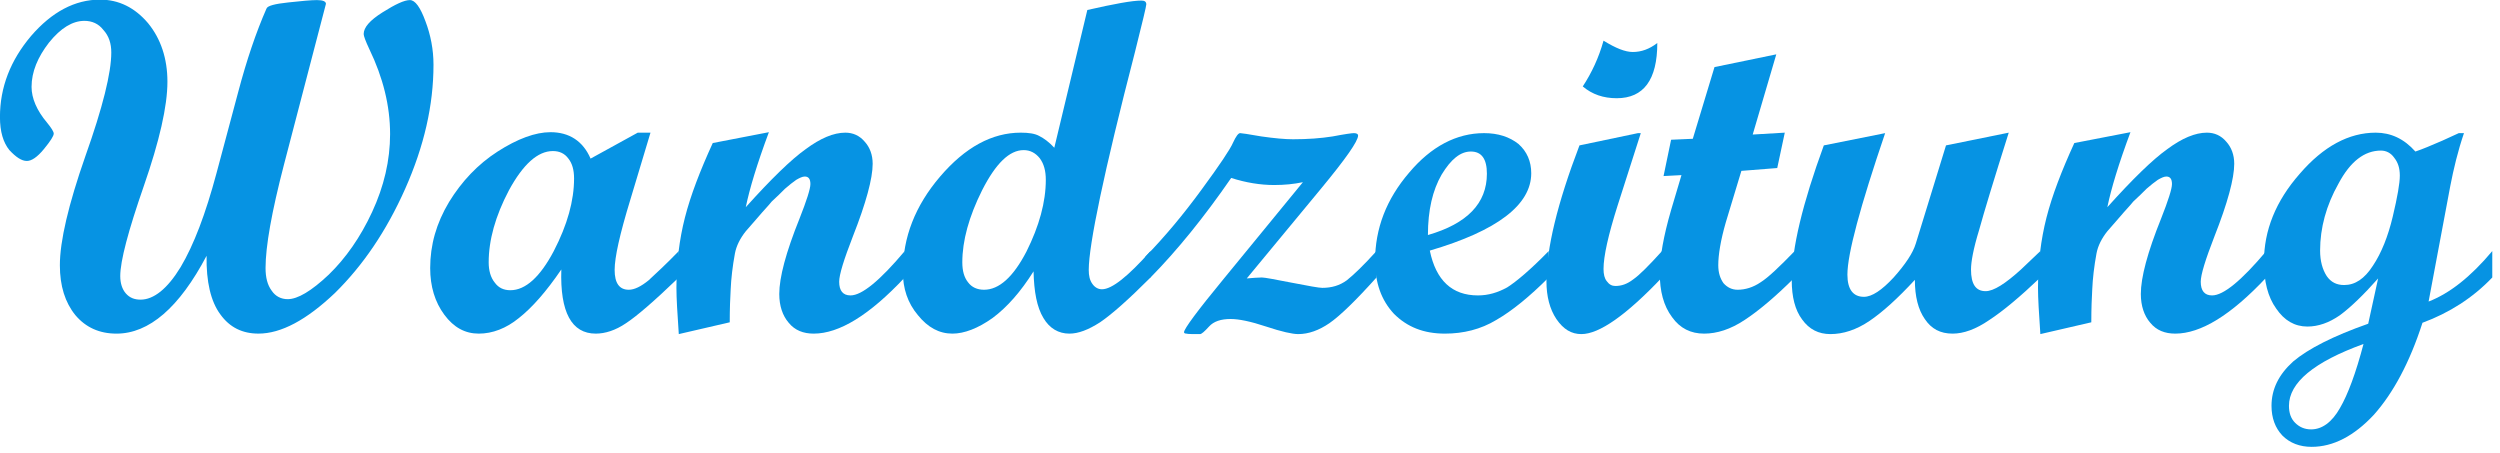
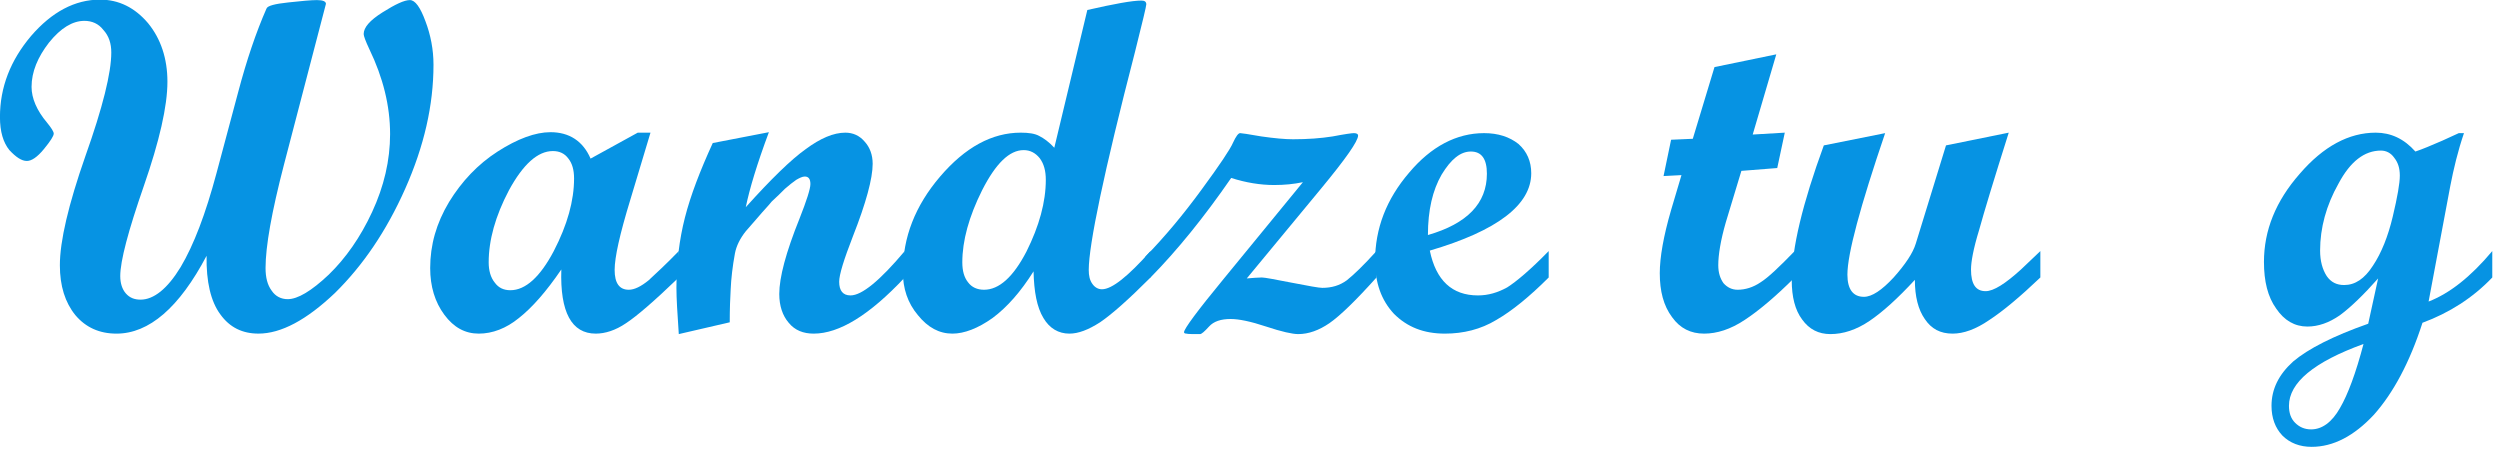
<svg xmlns="http://www.w3.org/2000/svg" width="298px" height="54px" version="1.1" xml:space="preserve" style="fill-rule:evenodd;clip-rule:evenodd;stroke-linejoin:round;stroke-miterlimit:2;">
  <g transform="matrix(1,0,0,1,-86.105,-33.21)">
    <g transform="matrix(0.781,0,0,0.781,34.865,-56.69)">
      <g transform="matrix(72,0,0,72,63.37,165.236)">
        <path d="M0.469,-0.154c-0.058,0.11 -0.122,0.165 -0.191,0.165c-0.036,0 -0.065,-0.013 -0.087,-0.039c-0.022,-0.027 -0.033,-0.062 -0.033,-0.106c0,-0.051 0.018,-0.128 0.054,-0.231c0.037,-0.104 0.055,-0.177 0.055,-0.22c0,-0.019 -0.005,-0.035 -0.017,-0.048c-0.01,-0.013 -0.024,-0.019 -0.04,-0.019c-0.025,0 -0.05,0.015 -0.075,0.046c-0.024,0.031 -0.037,0.062 -0.037,0.094c0,0.024 0.011,0.05 0.033,0.076c0.009,0.011 0.014,0.019 0.014,0.023c0,0.005 -0.007,0.016 -0.021,0.033c-0.014,0.017 -0.026,0.025 -0.036,0.025c-0.011,0 -0.023,-0.008 -0.037,-0.023c-0.013,-0.016 -0.02,-0.039 -0.02,-0.07c-0,-0.063 0.022,-0.12 0.066,-0.172c0.044,-0.051 0.093,-0.077 0.146,-0.077c0.04,0 0.074,0.017 0.102,0.05c0.027,0.033 0.041,0.075 0.041,0.124c0,0.052 -0.017,0.126 -0.05,0.221c-0.033,0.095 -0.05,0.159 -0.05,0.191c0,0.015 0.004,0.028 0.012,0.037c0.008,0.009 0.018,0.013 0.031,0.013c0.028,-0 0.057,-0.023 0.085,-0.069c0.028,-0.047 0.053,-0.113 0.076,-0.199l0.046,-0.172c0.018,-0.068 0.038,-0.127 0.06,-0.177c0.002,-0.006 0.018,-0.01 0.046,-0.013c0.028,-0.003 0.048,-0.005 0.061,-0.005c0.013,0 0.019,0.003 0.019,0.008l-0.089,0.341c-0.026,0.1 -0.039,0.173 -0.039,0.219c0,0.02 0.004,0.036 0.013,0.048c0.008,0.012 0.02,0.018 0.034,0.018c0.021,-0 0.05,-0.017 0.087,-0.052c0.036,-0.035 0.067,-0.079 0.092,-0.133c0.025,-0.054 0.038,-0.109 0.038,-0.165c-0,-0.06 -0.015,-0.12 -0.044,-0.18c-0.008,-0.017 -0.012,-0.028 -0.012,-0.032c-0,-0.014 0.013,-0.029 0.04,-0.046c0.027,-0.017 0.046,-0.026 0.058,-0.026c0.011,0 0.022,0.015 0.033,0.045c0.011,0.029 0.017,0.06 0.017,0.092c0,0.086 -0.02,0.173 -0.06,0.263c-0.04,0.09 -0.09,0.163 -0.149,0.221c-0.06,0.057 -0.114,0.086 -0.162,0.086c-0.034,0 -0.061,-0.013 -0.081,-0.041c-0.02,-0.027 -0.03,-0.069 -0.029,-0.124Z" style="fill:rgb(6,147,227);fill-rule:nonzero;" />
      </g>
      <g transform="matrix(72,0,0,72,130.905,165.236)">
        <path d="M0.532,-0.108c-0.052,0.05 -0.089,0.082 -0.112,0.097c-0.022,0.015 -0.044,0.022 -0.064,0.022c-0.051,0 -0.076,-0.045 -0.073,-0.136c-0.032,0.047 -0.062,0.081 -0.09,0.103c-0.027,0.022 -0.056,0.033 -0.085,0.033c-0.029,0 -0.053,-0.013 -0.073,-0.04c-0.02,-0.027 -0.03,-0.06 -0.03,-0.099c-0,-0.049 0.013,-0.095 0.04,-0.14c0.027,-0.044 0.061,-0.08 0.103,-0.107c0.042,-0.027 0.08,-0.041 0.112,-0.041c0.04,-0 0.069,0.019 0.085,0.056l0.1,-0.055l0.027,-0l-0.043,0.143c-0.022,0.072 -0.033,0.121 -0.033,0.148c-0,0.028 0.01,0.042 0.03,0.042c0.012,-0 0.026,-0.007 0.042,-0.02c0.015,-0.014 0.037,-0.034 0.064,-0.062l0,0.056Zm-0.357,0.027c0.032,-0 0.063,-0.028 0.092,-0.083c0.029,-0.056 0.043,-0.107 0.043,-0.154c0,-0.018 -0.004,-0.032 -0.012,-0.042c-0.008,-0.011 -0.019,-0.016 -0.033,-0.016c-0.032,0 -0.063,0.028 -0.093,0.083c-0.029,0.055 -0.043,0.106 -0.043,0.153c-0,0.017 0.004,0.032 0.013,0.043c0.008,0.011 0.019,0.016 0.033,0.016Z" style="fill:rgb(6,147,227);fill-rule:nonzero;" />
      </g>
      <g transform="matrix(72,0,0,72,168.416,165.236)">
        <path d="M0.49,-0.108c-0.075,0.08 -0.139,0.119 -0.193,0.119c-0.022,0 -0.04,-0.007 -0.053,-0.023c-0.013,-0.015 -0.02,-0.036 -0.02,-0.061c0,-0.035 0.014,-0.088 0.043,-0.16c0.015,-0.038 0.023,-0.063 0.023,-0.073c0,-0.011 -0.004,-0.016 -0.012,-0.016c-0.005,0 -0.011,0.003 -0.018,0.007c-0.007,0.005 -0.015,0.011 -0.024,0.019c-0.008,0.008 -0.017,0.017 -0.028,0.027c-0.008,0.01 -0.018,0.02 -0.028,0.032l-0.027,0.031c-0.012,0.015 -0.02,0.031 -0.023,0.047c-0.005,0.027 -0.008,0.053 -0.009,0.076c-0.001,0.017 -0.002,0.041 -0.002,0.07l-0.108,0.025c-0.003,-0.044 -0.005,-0.076 -0.005,-0.098c-0,-0.052 0.006,-0.102 0.018,-0.149c0.012,-0.047 0.032,-0.099 0.059,-0.158l0.119,-0.023c-0.025,0.067 -0.041,0.12 -0.049,0.159c0.053,-0.059 0.096,-0.101 0.127,-0.123c0.031,-0.023 0.059,-0.035 0.084,-0.035c0.016,-0 0.03,0.006 0.041,0.019c0.011,0.012 0.017,0.028 0.017,0.047c-0,0.031 -0.014,0.083 -0.042,0.154c-0.019,0.049 -0.029,0.081 -0.029,0.096c0,0.019 0.008,0.029 0.024,0.029c0.024,0 0.062,-0.031 0.115,-0.094l0,0.056Z" style="fill:rgb(6,147,227);fill-rule:nonzero;" />
      </g>
      <g transform="matrix(72,0,0,72,202.905,165.236)">
        <path d="M0.532,-0.108c-0.047,0.047 -0.082,0.078 -0.107,0.095c-0.025,0.016 -0.046,0.024 -0.065,0.024c-0.023,0 -0.042,-0.011 -0.055,-0.033c-0.014,-0.023 -0.02,-0.056 -0.021,-0.099c-0.027,0.043 -0.056,0.076 -0.087,0.099c-0.031,0.022 -0.06,0.033 -0.085,0.033c-0.028,0 -0.052,-0.013 -0.073,-0.039c-0.022,-0.026 -0.032,-0.057 -0.032,-0.092c-0,-0.073 0.026,-0.14 0.079,-0.202c0.053,-0.062 0.11,-0.093 0.171,-0.093c0.017,-0 0.03,0.002 0.039,0.007c0.01,0.005 0.021,0.013 0.032,0.025l0.07,-0.292c0.057,-0.013 0.095,-0.02 0.115,-0.02c0.007,0 0.01,0.003 0.01,0.008c-0,0.004 -0.008,0.037 -0.024,0.101c-0.066,0.255 -0.098,0.409 -0.098,0.462c-0,0.012 0.002,0.022 0.008,0.03c0.005,0.007 0.012,0.011 0.02,0.011c0.021,-0 0.055,-0.027 0.103,-0.081l0,0.056Zm-0.353,0.026c0.032,-0 0.062,-0.027 0.09,-0.081c0.027,-0.054 0.041,-0.105 0.041,-0.152c0,-0.019 -0.004,-0.034 -0.013,-0.046c-0.009,-0.011 -0.02,-0.017 -0.034,-0.017c-0.03,0 -0.059,0.028 -0.088,0.085c-0.028,0.056 -0.042,0.107 -0.042,0.153c-0,0.018 0.004,0.032 0.012,0.042c0.008,0.011 0.02,0.016 0.034,0.016Z" style="fill:rgb(6,147,227);fill-rule:nonzero;" />
      </g>
      <g transform="matrix(72,0,0,72,240.416,165.236)">
        <path d="M0.49,-0.108c-0.044,0.049 -0.077,0.081 -0.1,0.097c-0.022,0.015 -0.044,0.023 -0.066,0.023c-0.012,0 -0.035,-0.005 -0.068,-0.016c-0.033,-0.011 -0.058,-0.016 -0.075,-0.016c-0.021,-0 -0.036,0.005 -0.046,0.016c-0.01,0.011 -0.016,0.016 -0.019,0.016c-0.016,0 -0.026,-0 -0.029,-0.001c-0.003,-0 -0.005,-0.001 -0.005,-0.003c0,-0.007 0.028,-0.045 0.084,-0.113l0.168,-0.205c-0.019,0.004 -0.039,0.006 -0.061,0.006c-0.029,-0 -0.06,-0.005 -0.091,-0.015c-0.058,0.084 -0.115,0.154 -0.171,0.211l-0.011,0l-0,-0.044c0.041,-0.042 0.081,-0.09 0.119,-0.142c0.039,-0.053 0.061,-0.086 0.067,-0.1c0.006,-0.013 0.011,-0.02 0.015,-0.02c0.002,-0 0.017,0.002 0.045,0.007c0.028,0.004 0.05,0.006 0.067,0.006c0.031,0 0.059,-0.002 0.084,-0.006c0.026,-0.005 0.041,-0.007 0.045,-0.007c0.006,-0 0.009,0.002 0.009,0.005c0,0.012 -0.026,0.049 -0.078,0.112l-0.158,0.191c0.013,-0.001 0.024,-0.002 0.032,-0.002c0.006,0 0.027,0.004 0.063,0.011c0.036,0.007 0.058,0.011 0.065,0.011c0.02,0 0.037,-0.005 0.052,-0.016c0.014,-0.011 0.036,-0.032 0.063,-0.062l0,0.056Z" style="fill:rgb(6,147,227);fill-rule:nonzero;" />
      </g>
      <g transform="matrix(72,0,0,72,274.905,165.236)">
        <path d="M0.376,-0.108c-0.041,0.041 -0.078,0.071 -0.111,0.09c-0.033,0.02 -0.07,0.029 -0.109,0.029c-0.045,0 -0.08,-0.014 -0.108,-0.042c-0.027,-0.029 -0.04,-0.066 -0.04,-0.112c-0,-0.069 0.024,-0.131 0.072,-0.187c0.047,-0.056 0.101,-0.084 0.159,-0.084c0.03,-0 0.054,0.008 0.073,0.023c0.018,0.016 0.027,0.037 0.027,0.062c-0,0.067 -0.072,0.122 -0.215,0.164c0.013,0.063 0.047,0.095 0.102,0.095c0.022,0 0.042,-0.006 0.062,-0.017c0.019,-0.012 0.049,-0.037 0.088,-0.077l-0,0.056Zm-0.256,-0.09c0.083,-0.024 0.125,-0.067 0.125,-0.13c0,-0.031 -0.011,-0.047 -0.034,-0.047c-0.022,0 -0.042,0.016 -0.062,0.049c-0.019,0.033 -0.029,0.075 -0.029,0.128Z" style="fill:rgb(6,147,227);fill-rule:nonzero;" />
      </g>
      <g transform="matrix(72,0,0,72,301.202,165.236)">
-         <path d="M0.241,-0.605c0,0.078 -0.029,0.117 -0.086,0.117c-0.028,0 -0.052,-0.008 -0.072,-0.025c0.019,-0.029 0.034,-0.061 0.044,-0.097c0.026,0.016 0.046,0.024 0.062,0.024c0.018,0 0.035,-0.006 0.052,-0.019Zm0.01,0.497c-0.076,0.08 -0.133,0.12 -0.171,0.12c-0.021,0 -0.038,-0.01 -0.053,-0.032c-0.014,-0.021 -0.021,-0.048 -0.021,-0.08c-0,-0.069 0.023,-0.165 0.07,-0.288l0.124,-0.026l0.006,-0l-0.049,0.153c-0.02,0.063 -0.03,0.108 -0.03,0.135c-0,0.011 0.002,0.02 0.007,0.026c0.005,0.007 0.011,0.01 0.018,0.01c0.013,0 0.025,-0.004 0.038,-0.014c0.013,-0.009 0.033,-0.029 0.061,-0.06l-0,0.056Z" style="fill:rgb(6,147,227);fill-rule:nonzero;" />
-       </g>
+         </g>
      <g transform="matrix(72,0,0,72,318.499,165.236)">
        <path d="M0.292,-0.108c-0.041,0.041 -0.077,0.071 -0.106,0.09c-0.03,0.02 -0.059,0.029 -0.086,0.029c-0.028,0 -0.051,-0.011 -0.068,-0.035c-0.018,-0.024 -0.026,-0.055 -0.026,-0.093c-0,-0.034 0.008,-0.079 0.024,-0.134l0.022,-0.074l-0.038,0.002l0.016,-0.077l0.046,-0.002l0.046,-0.152l0.131,-0.027l-0.05,0.17l0.068,-0.004l-0.016,0.075l-0.076,0.006l-0.033,0.109c-0.011,0.038 -0.016,0.069 -0.016,0.091c-0,0.016 0.004,0.028 0.011,0.038c0.008,0.009 0.018,0.014 0.03,0.014c0.016,-0 0.033,-0.005 0.049,-0.016c0.016,-0.01 0.04,-0.033 0.072,-0.066l-0,0.056Z" style="fill:rgb(6,147,227);fill-rule:nonzero;" />
      </g>
      <g transform="matrix(72,0,0,72,338.713,165.236)">
        <path d="M0.532,-0.108c-0.043,0.041 -0.079,0.071 -0.108,0.09c-0.029,0.02 -0.055,0.029 -0.078,0.029c-0.026,0 -0.045,-0.01 -0.059,-0.031c-0.014,-0.02 -0.021,-0.048 -0.021,-0.083c-0.036,0.039 -0.068,0.068 -0.096,0.087c-0.028,0.019 -0.056,0.028 -0.083,0.028c-0.025,0 -0.045,-0.01 -0.06,-0.031c-0.015,-0.02 -0.022,-0.048 -0.022,-0.083c-0,-0.068 0.023,-0.163 0.068,-0.286l0.13,-0.026c-0.053,0.156 -0.08,0.256 -0.08,0.3c0,0.031 0.012,0.047 0.035,0.047c0.017,0 0.038,-0.014 0.063,-0.041c0.025,-0.028 0.041,-0.052 0.047,-0.072l0.064,-0.208l0.133,-0.027c-0.031,0.098 -0.052,0.167 -0.063,0.207c-0.012,0.039 -0.017,0.067 -0.017,0.083c-0,0.031 0.01,0.046 0.031,0.046c0.017,-0 0.042,-0.016 0.075,-0.046l0.041,-0.039l0,0.056Z" style="fill:rgb(6,147,227);fill-rule:nonzero;" />
      </g>
      <g transform="matrix(72,0,0,72,376.225,165.236)">
-         <path d="M0.49,-0.108c-0.075,0.08 -0.139,0.119 -0.193,0.119c-0.022,0 -0.04,-0.007 -0.053,-0.023c-0.013,-0.015 -0.02,-0.036 -0.02,-0.061c0,-0.035 0.014,-0.088 0.043,-0.16c0.015,-0.038 0.023,-0.063 0.023,-0.073c0,-0.011 -0.004,-0.016 -0.012,-0.016c-0.005,0 -0.011,0.003 -0.018,0.007c-0.007,0.005 -0.015,0.011 -0.024,0.019c-0.008,0.008 -0.017,0.017 -0.028,0.027c-0.008,0.01 -0.018,0.02 -0.028,0.032l-0.027,0.031c-0.012,0.015 -0.02,0.031 -0.023,0.047c-0.005,0.027 -0.008,0.053 -0.009,0.076c-0.001,0.017 -0.002,0.041 -0.002,0.07l-0.108,0.025c-0.003,-0.044 -0.005,-0.076 -0.005,-0.098c-0,-0.052 0.006,-0.102 0.018,-0.149c0.012,-0.047 0.032,-0.099 0.059,-0.158l0.119,-0.023c-0.025,0.067 -0.041,0.12 -0.049,0.159c0.053,-0.059 0.096,-0.101 0.127,-0.123c0.031,-0.023 0.059,-0.035 0.084,-0.035c0.016,-0 0.03,0.006 0.041,0.019c0.011,0.012 0.017,0.028 0.017,0.047c-0,0.031 -0.014,0.083 -0.042,0.154c-0.019,0.049 -0.029,0.081 -0.029,0.096c0,0.019 0.008,0.029 0.024,0.029c0.024,0 0.062,-0.031 0.115,-0.094l0,0.056Z" style="fill:rgb(6,147,227);fill-rule:nonzero;" />
-       </g>
+         </g>
      <g transform="matrix(72,0,0,72,410.713,165.236)">
        <path d="M0.49,-0.108c-0.041,0.043 -0.091,0.075 -0.148,0.096c-0.027,0.084 -0.062,0.149 -0.103,0.195c-0.042,0.045 -0.086,0.068 -0.132,0.068c-0.025,-0 -0.046,-0.008 -0.062,-0.024c-0.015,-0.016 -0.023,-0.037 -0.023,-0.063c-0,-0.035 0.015,-0.066 0.046,-0.094c0.032,-0.027 0.085,-0.054 0.159,-0.08l0.021,-0.096c-0.031,0.035 -0.058,0.061 -0.081,0.078c-0.023,0.016 -0.046,0.024 -0.069,0.024c-0.027,0 -0.049,-0.013 -0.066,-0.038c-0.018,-0.025 -0.026,-0.058 -0.026,-0.099c-0,-0.067 0.025,-0.129 0.076,-0.187c0.05,-0.058 0.104,-0.087 0.161,-0.087c0.032,-0 0.06,0.013 0.084,0.04c0.015,-0.005 0.034,-0.013 0.057,-0.023l0.035,-0.016l0.011,-0c-0.013,0.038 -0.022,0.076 -0.029,0.112l-0.046,0.245c0.044,-0.017 0.089,-0.052 0.135,-0.107l0,0.056Zm-0.314,0.016c0.023,0 0.043,-0.013 0.061,-0.041c0.018,-0.027 0.032,-0.062 0.042,-0.104c0.01,-0.042 0.015,-0.071 0.015,-0.087c-0,-0.016 -0.004,-0.028 -0.012,-0.038c-0.007,-0.01 -0.017,-0.015 -0.028,-0.015c-0.035,0 -0.065,0.023 -0.09,0.07c-0.026,0.046 -0.039,0.094 -0.039,0.142c0,0.022 0.005,0.04 0.014,0.054c0.009,0.013 0.021,0.019 0.037,0.019Zm0.041,0.125c-0.105,0.038 -0.158,0.082 -0.158,0.131c0,0.015 0.004,0.027 0.013,0.036c0.009,0.009 0.02,0.014 0.034,0.014c0.023,-0 0.044,-0.015 0.061,-0.045c0.017,-0.029 0.034,-0.075 0.05,-0.136Z" style="fill:rgb(6,147,227);fill-rule:nonzero;" />
      </g>
    </g>
  </g>
</svg>